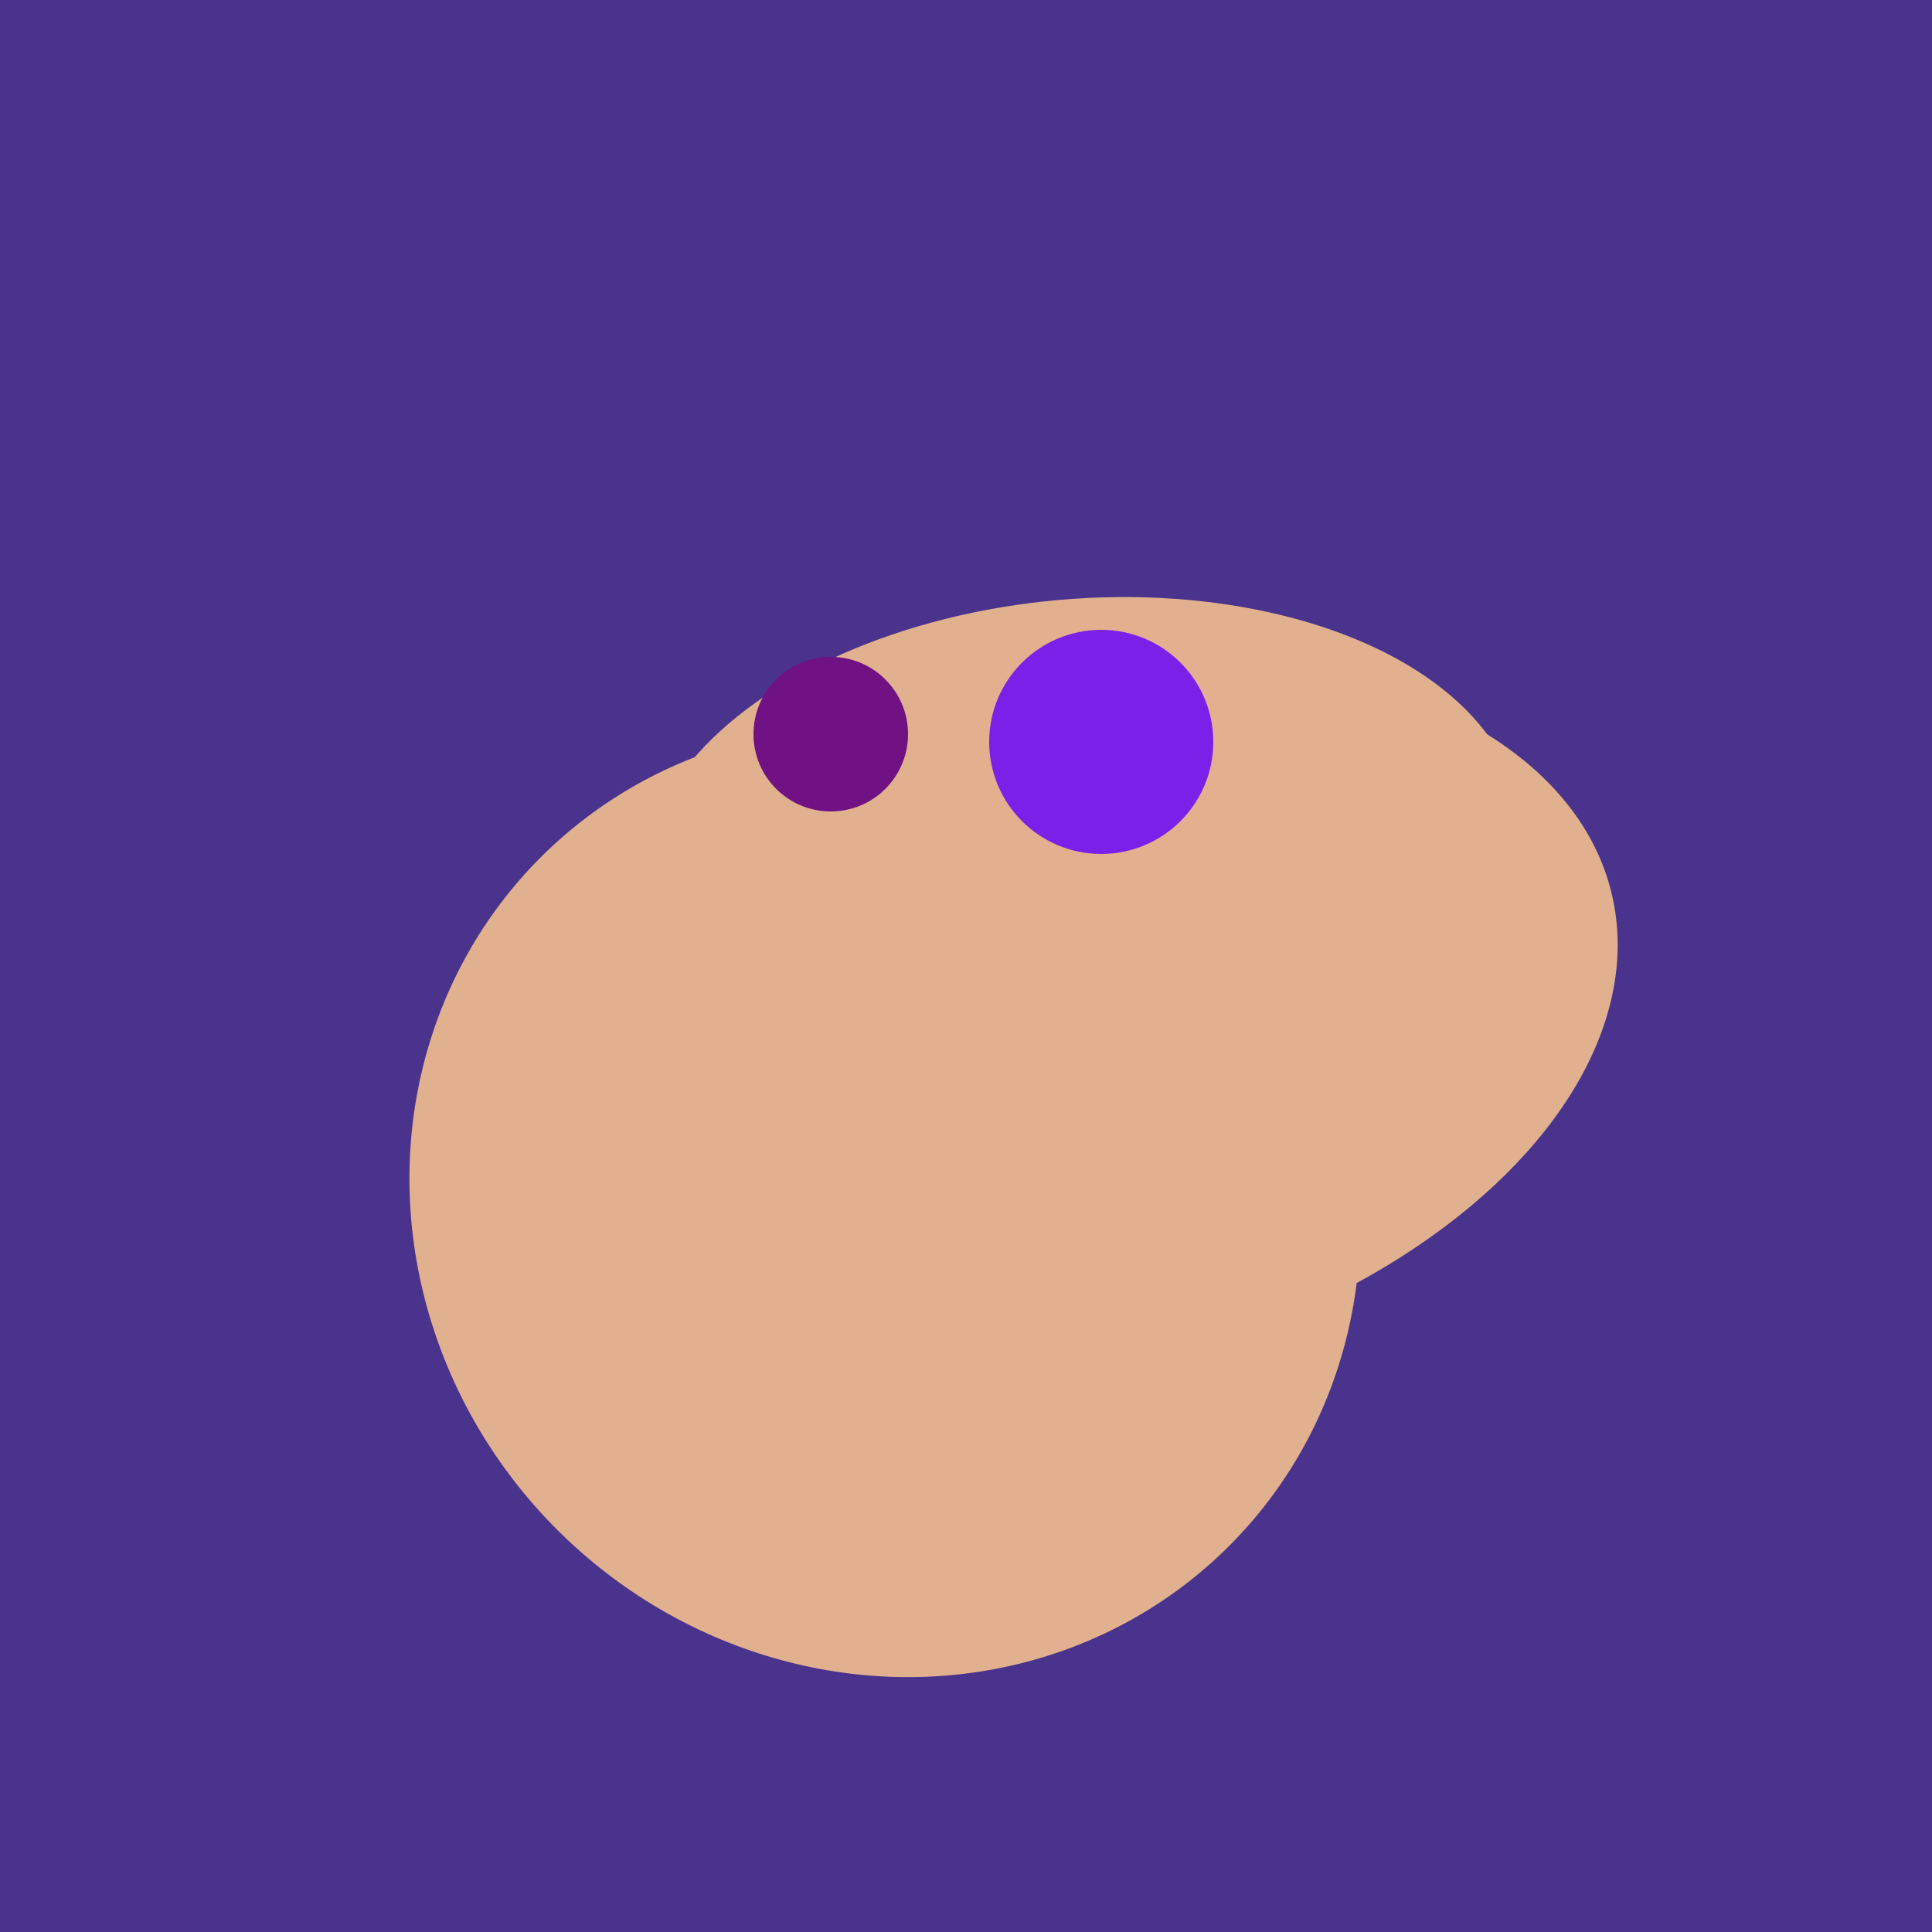
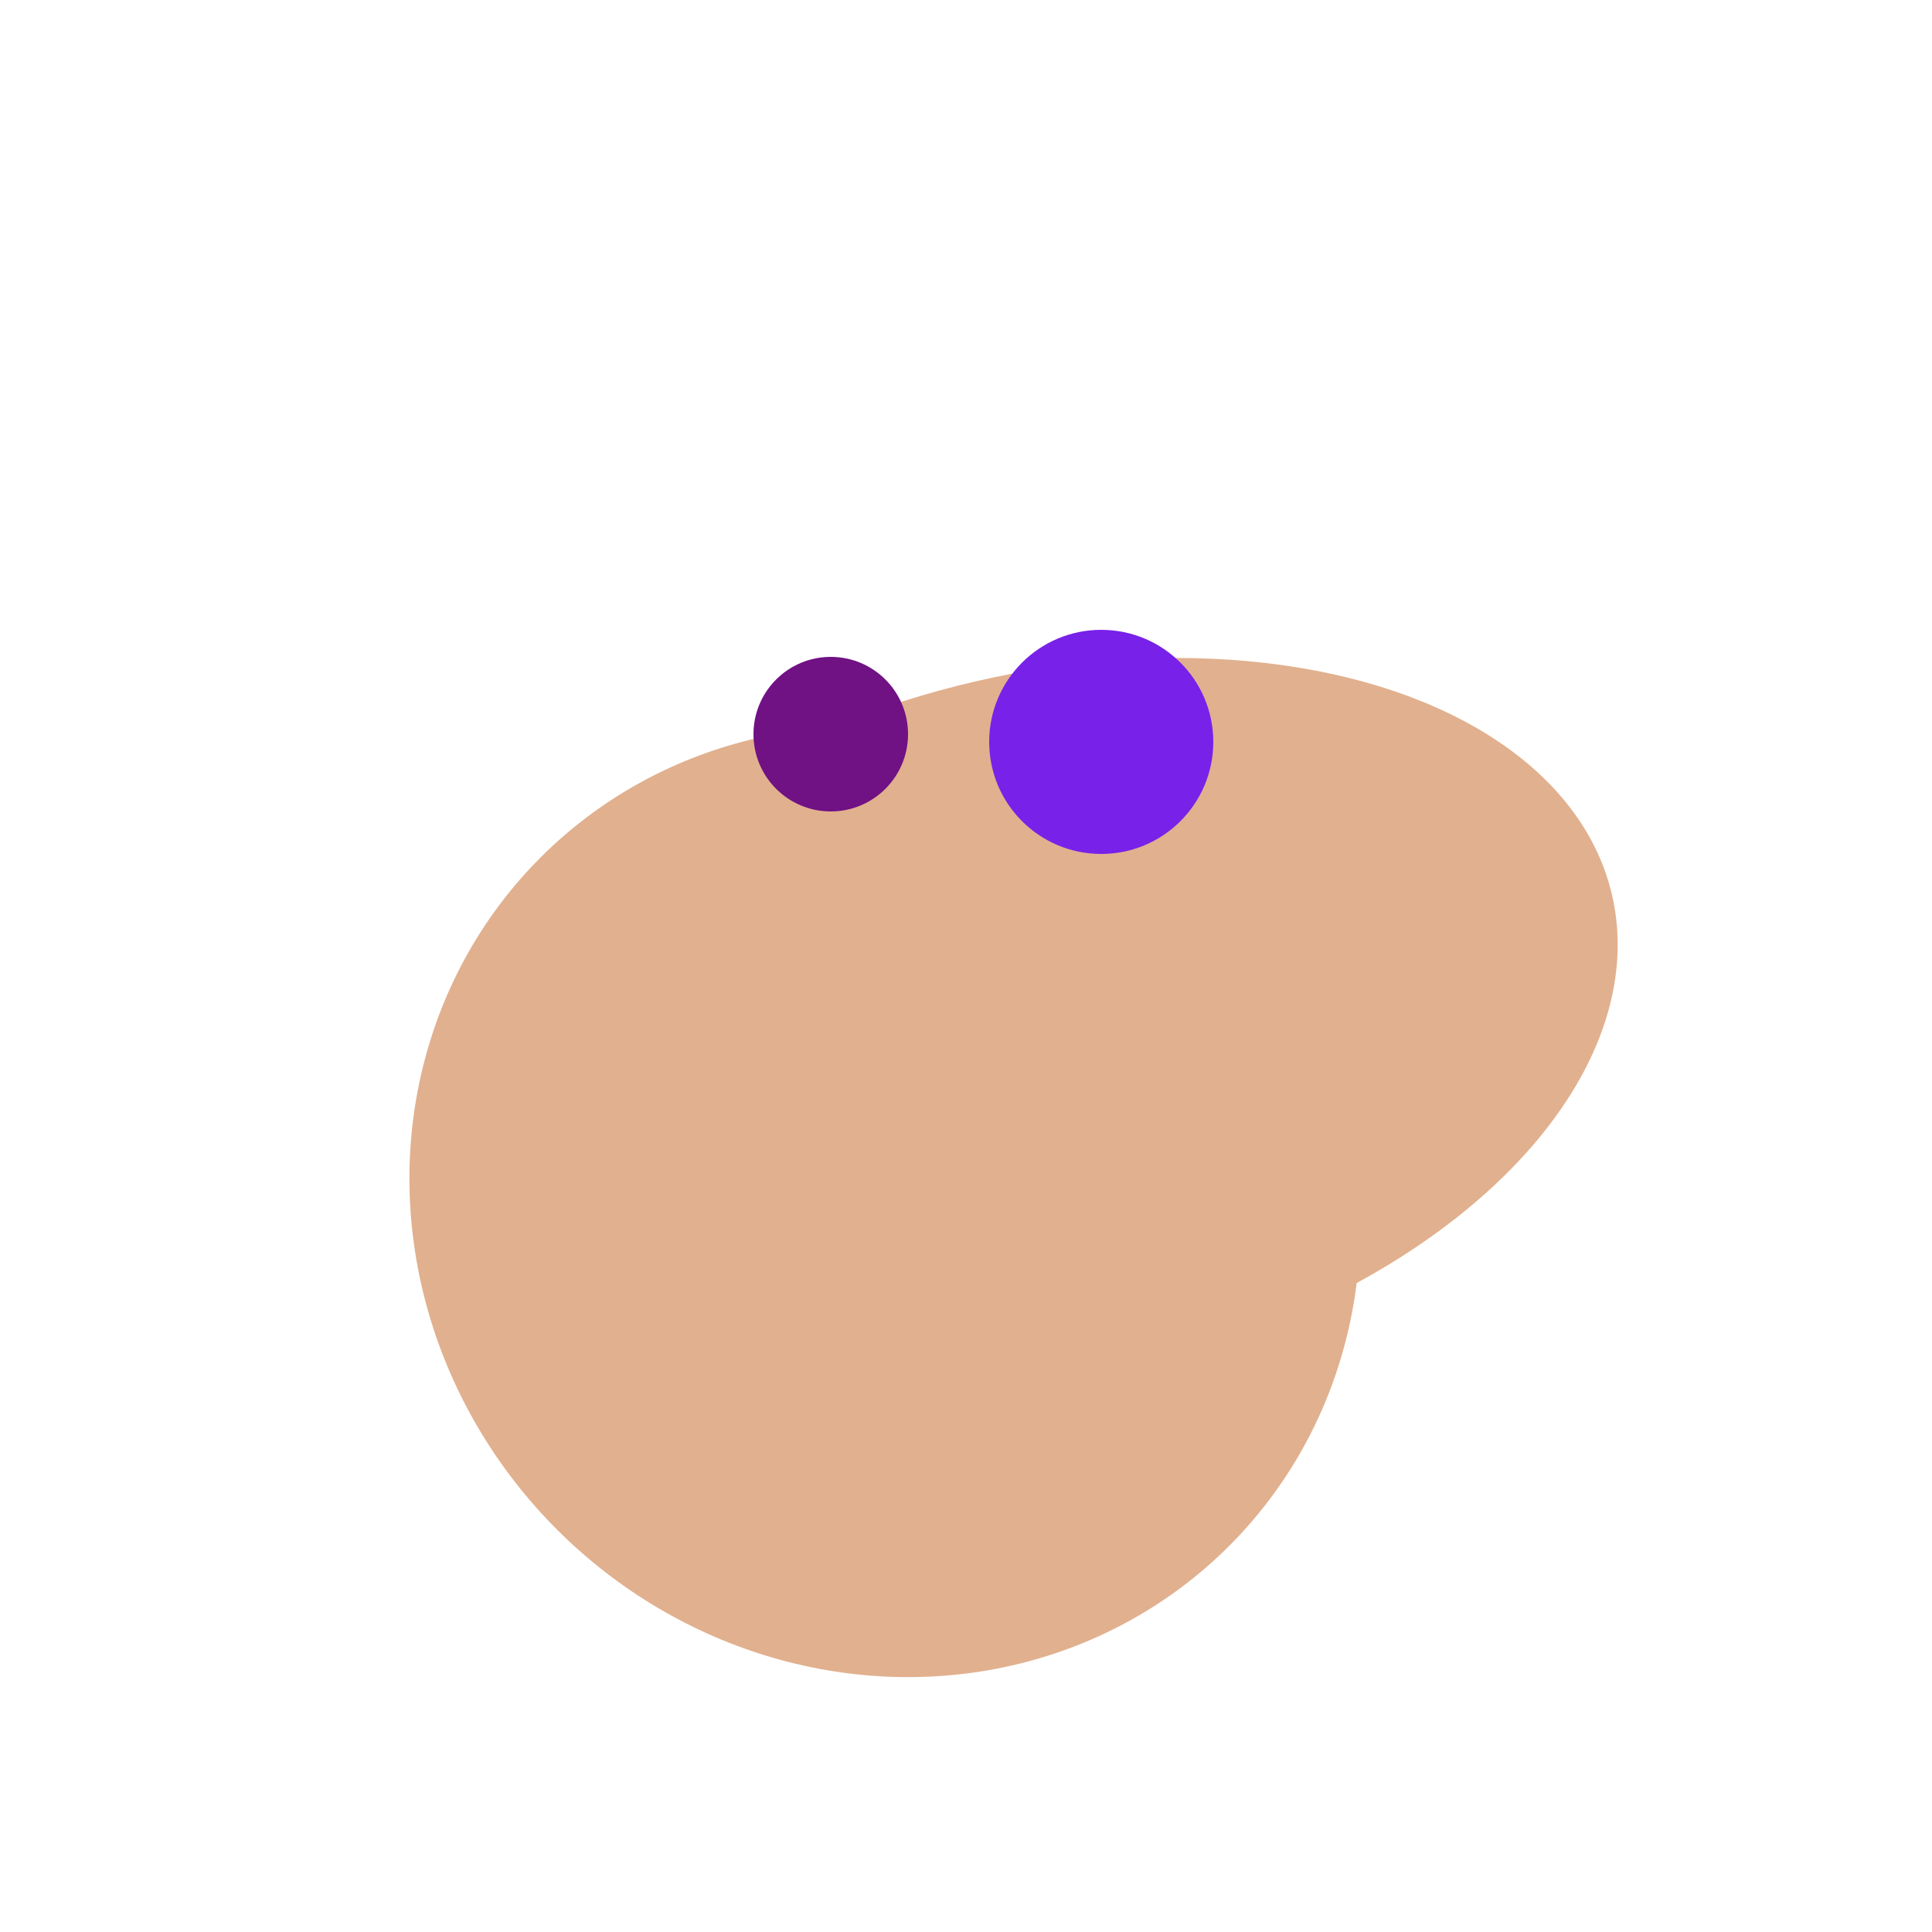
<svg xmlns="http://www.w3.org/2000/svg" width="500" height="500">
-   <rect width="500" height="500" fill="#4a338c" />
  <ellipse cx="273" cy="265" rx="148" ry="91" transform="rotate(347, 273, 265)" fill="rgb(225,176,142)" />
  <ellipse cx="237" cy="272" rx="63" ry="64" transform="rotate(185, 237, 272)" fill="rgb(225,176,142)" />
-   <ellipse cx="206" cy="292" rx="70" ry="94" transform="rotate(35, 206, 292)" fill="rgb(225,176,142)" />
-   <ellipse cx="280" cy="222" rx="67" ry="114" transform="rotate(265, 280, 222)" fill="rgb(225,176,142)" />
  <ellipse cx="229" cy="311" rx="120" ry="126" transform="rotate(315, 229, 311)" fill="rgb(225,176,142)" />
  <circle cx="215" cy="190" r="20" fill="rgb(112,17,132)" />
  <circle cx="285" cy="192" r="29" fill="rgb(120,33,233)" />
</svg>